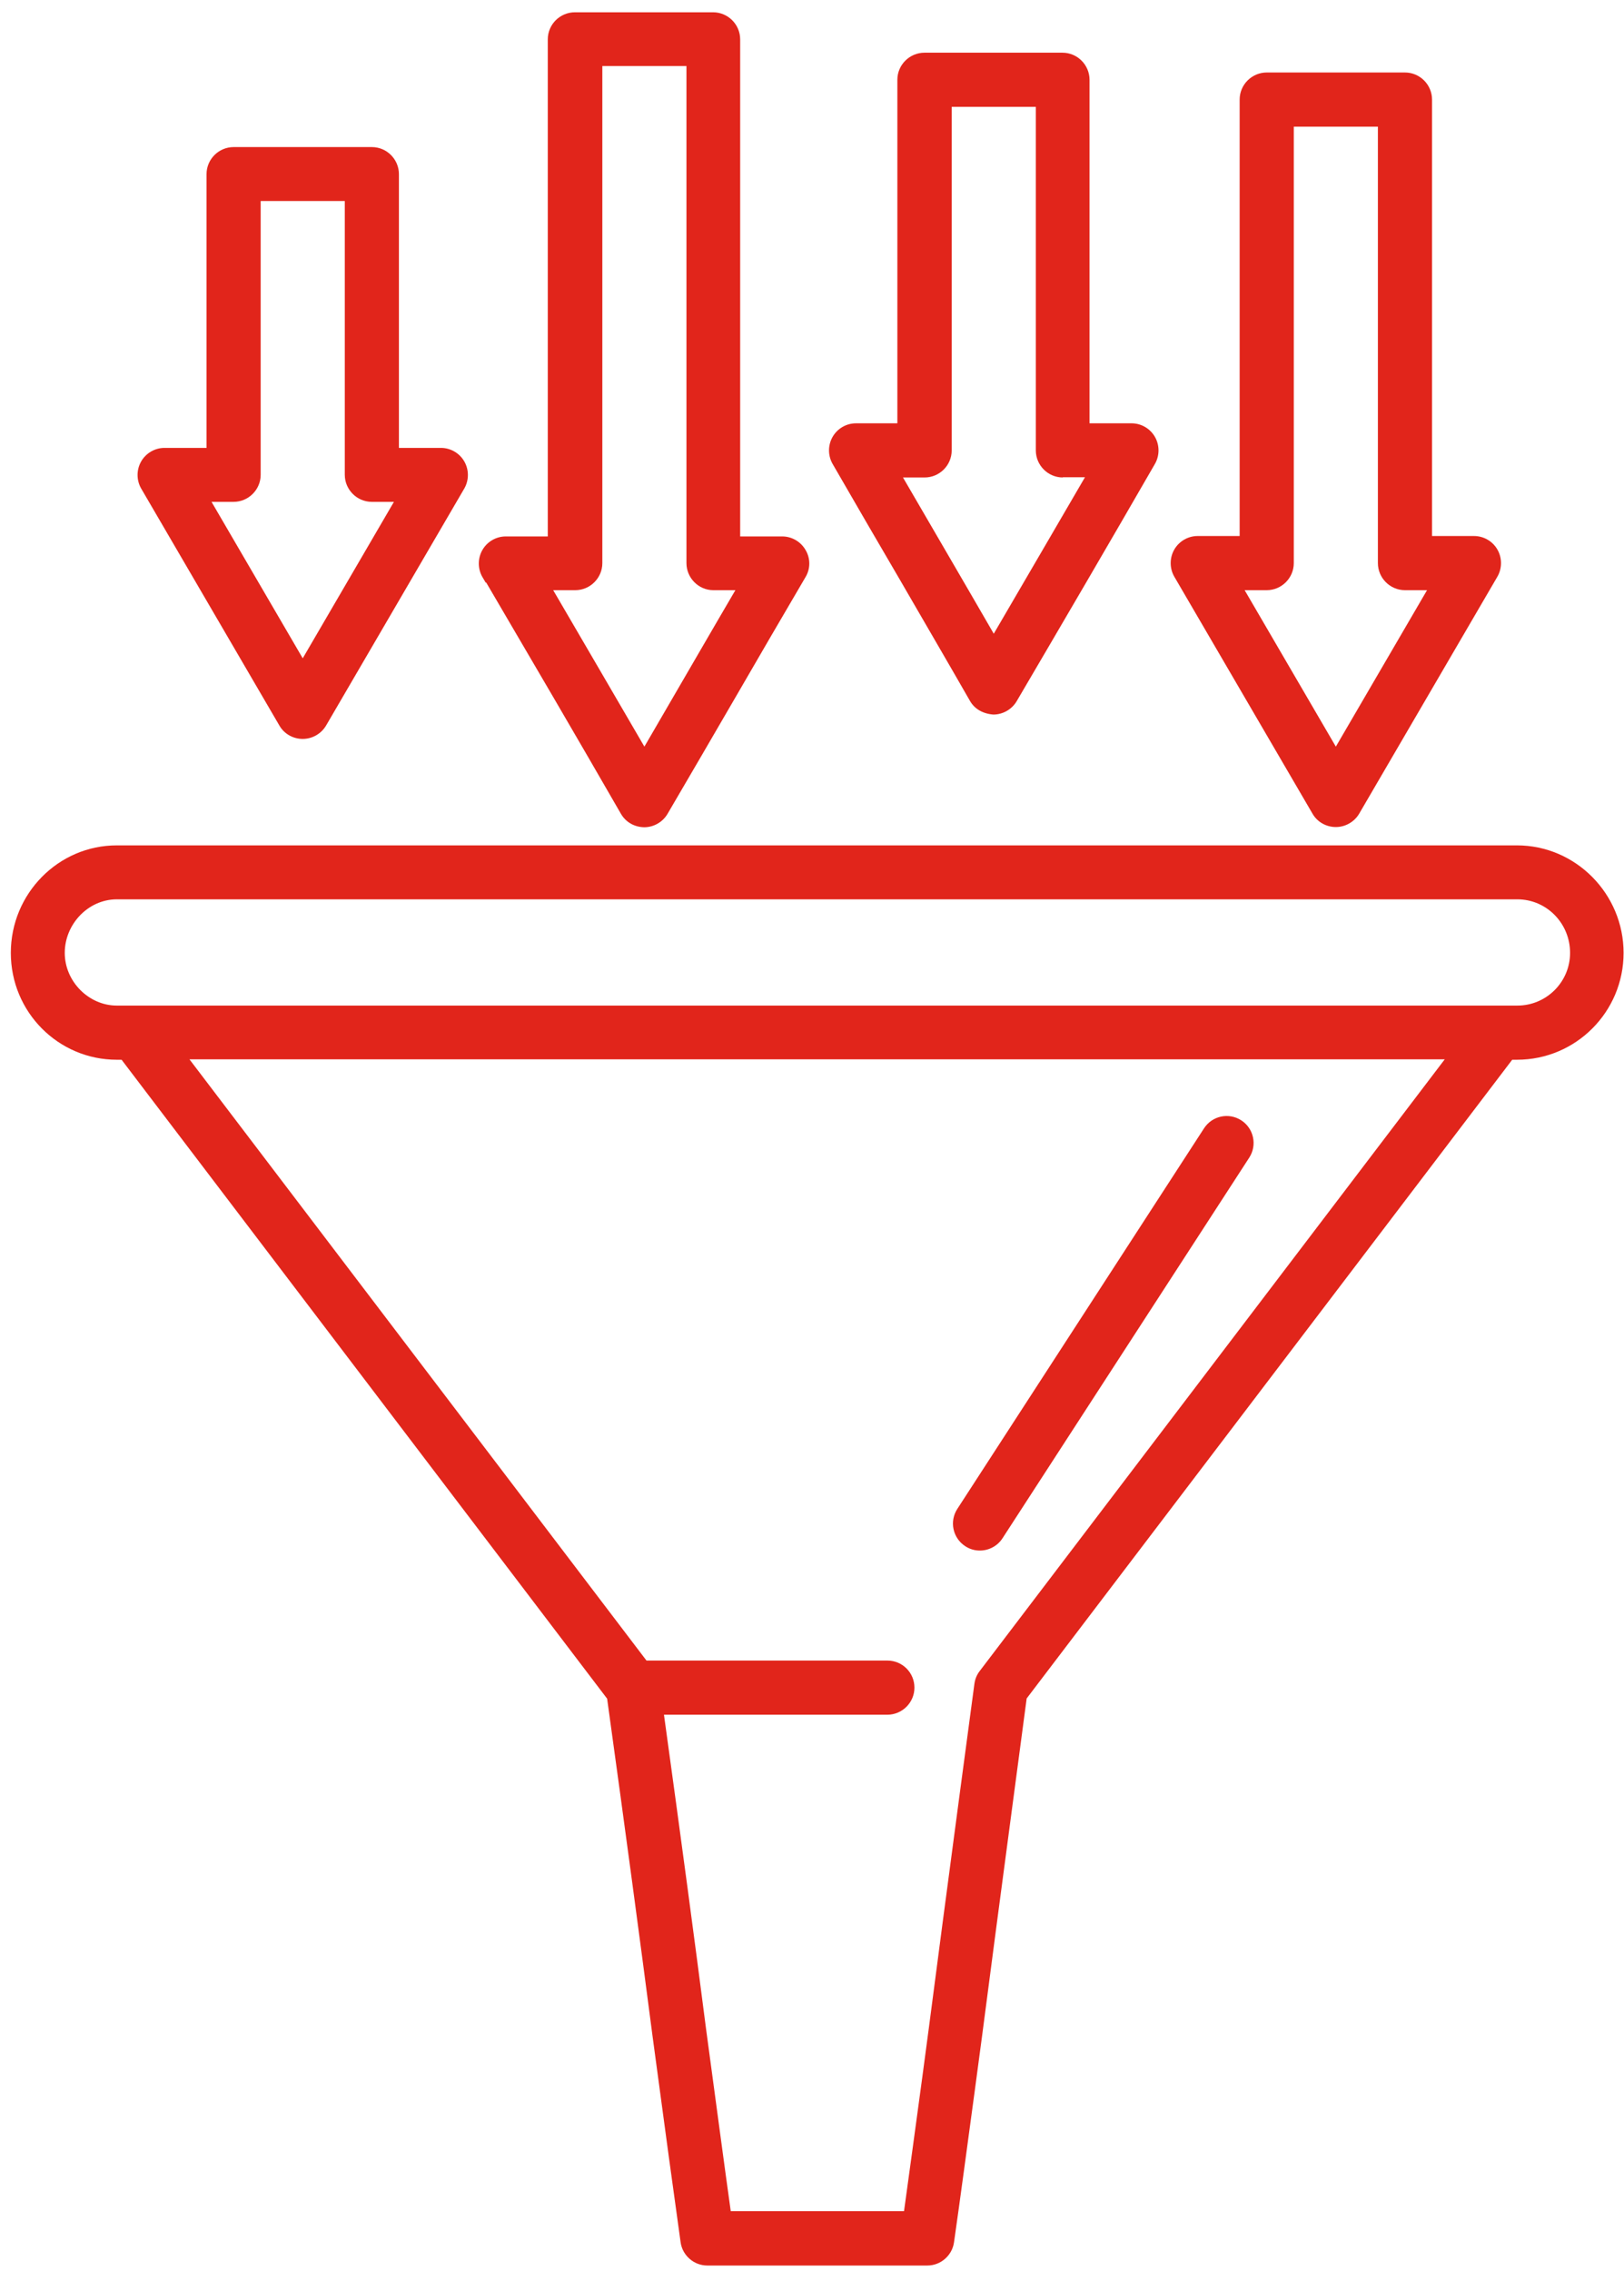
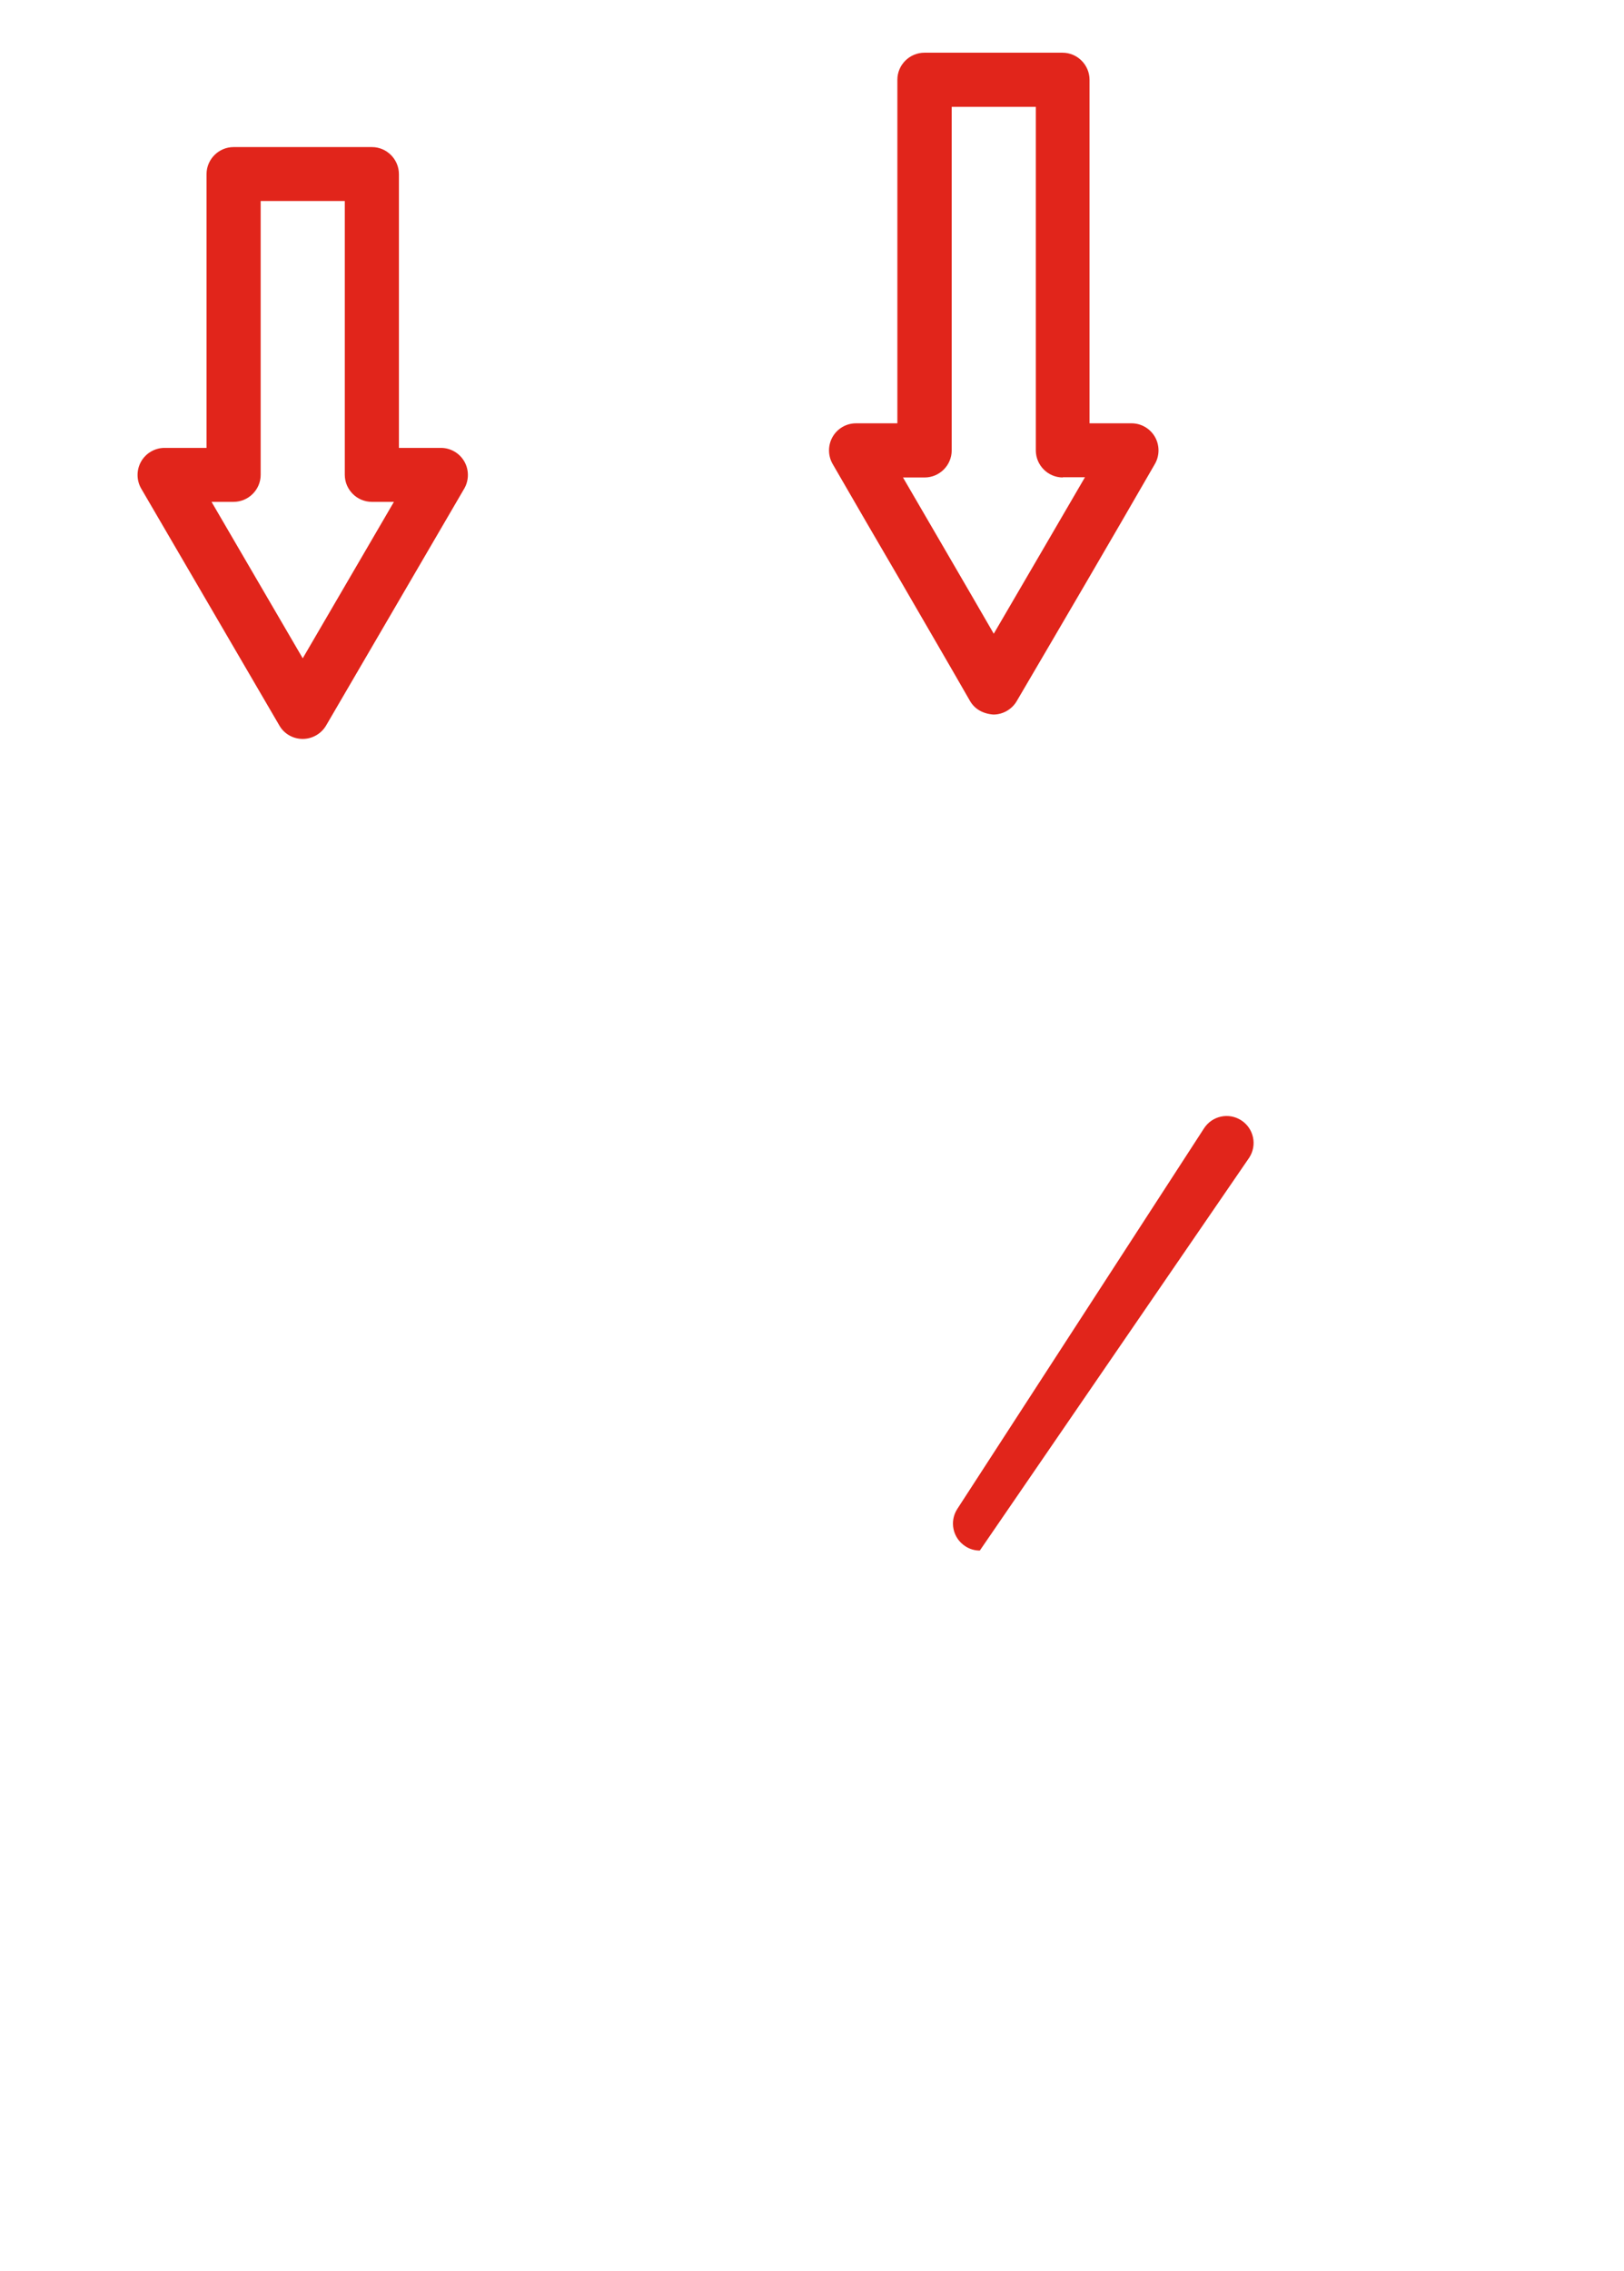
<svg xmlns="http://www.w3.org/2000/svg" width="78" height="109" viewBox="0 0 78 109" fill="none">
-   <path d="M72.88 40.58H5.61C2.8 40.58 0.52 42.9 0.52 45.74C0.52 48.58 2.8 50.87 5.61 50.87H5.84L29.16 81.54C30.05 87.97 30.76 93.27 31.34 97.73L31.48 98.77C31.93 102.13 32.33 105.07 32.69 107.64C32.78 108.27 33.33 108.75 33.97 108.75H44.54C45.18 108.75 45.73 108.27 45.82 107.64C46.13 105.48 46.45 103.06 46.82 100.34L47.17 97.72C47.58 94.55 48.06 90.94 48.61 86.8L49.31 81.53L72.63 50.87H72.86C75.69 50.87 77.98 48.57 77.98 45.74C77.98 42.91 75.68 40.58 72.86 40.58H72.88ZM35.1 106.16C34.78 103.87 34.44 101.3 34.05 98.42L33.91 97.38C33.38 93.25 32.72 88.32 31.89 82.31H42.62C43.33 82.31 43.92 81.73 43.92 81.01C43.92 80.29 43.34 79.71 42.62 79.71H31.05L9.1 50.85H69.39L47.05 80.22C46.91 80.4 46.83 80.61 46.8 80.83L46.05 86.44C45.5 90.58 45.02 94.19 44.61 97.36L44.3 99.69C43.98 102.05 43.69 104.19 43.42 106.14H35.1V106.16ZM75.41 45.74C75.41 47.14 74.27 48.27 72.88 48.27H5.61C4.26 48.27 3.11 47.11 3.11 45.74C3.11 44.37 4.23 43.17 5.61 43.17H72.88C74.28 43.17 75.41 44.32 75.41 45.74Z" fill="#E1251B" />
-   <path d="M46.36 74.22C46.57 74.36 46.81 74.43 47.06 74.43C47.5 74.43 47.91 74.21 48.15 73.84L60 55.57C60.39 54.97 60.22 54.17 59.62 53.78C59.02 53.39 58.22 53.56 57.83 54.16L45.98 72.43C45.59 73.03 45.76 73.83 46.36 74.22Z" fill="#E1251B" />
-   <path d="M63.04 39.06C63.27 39.46 63.7 39.7 64.16 39.7C64.62 39.7 65.05 39.45 65.28 39.06L71.92 27.68C72.15 27.28 72.15 26.78 71.92 26.38C71.69 25.98 71.26 25.73 70.8 25.73H68.78V4.78C68.78 4.07 68.2 3.48 67.48 3.48H60.84C60.13 3.48 59.54 4.06 59.54 4.78V25.73H57.52C57.06 25.73 56.63 25.98 56.4 26.38C56.17 26.78 56.17 27.28 56.4 27.68L63.04 39.06ZM67.48 28.33H68.54L64.16 35.84L59.78 28.33H60.84C61.55 28.33 62.14 27.75 62.14 27.03V6.08H66.18V27.03C66.18 27.74 66.76 28.33 67.48 28.33Z" fill="#E1251B" />
+   <path d="M46.36 74.22C46.57 74.36 46.81 74.43 47.06 74.43L60 55.57C60.39 54.97 60.22 54.17 59.62 53.78C59.02 53.39 58.22 53.56 57.83 54.16L45.98 72.43C45.59 73.03 45.76 73.83 46.36 74.22Z" fill="#E1251B" />
  <path d="M43.28 27.93L43.5 28.31C44.53 30.09 45.57 31.87 46.59 33.65C46.81 34.03 47.2 34.26 47.71 34.3C48.17 34.3 48.6 34.05 48.83 33.66C51.06 29.86 53.28 26.07 55.47 22.27C55.7 21.87 55.7 21.37 55.47 20.97C55.24 20.57 54.81 20.32 54.35 20.32H52.33V3.83C52.33 3.12 51.75 2.53 51.03 2.53H44.4C43.69 2.53 43.1 3.11 43.1 3.83V20.32H41.11C40.65 20.32 40.22 20.57 39.99 20.97C39.76 21.37 39.76 21.87 39.99 22.27C41.08 24.16 42.18 26.05 43.28 27.93ZM51.04 22.91H52.11C50.66 25.41 49.19 27.91 47.73 30.42C47 29.15 46.26 27.89 45.53 26.63L43.37 22.92H44.41C45.12 22.92 45.71 22.34 45.71 21.62V5.13H49.75V21.62C49.75 22.33 50.33 22.92 51.05 22.92L51.04 22.91Z" fill="#E1251B" />
  <path d="M13.42 34.83C13.65 35.23 14.08 35.47 14.54 35.47C15 35.47 15.43 35.22 15.66 34.83L22.3 23.45C22.53 23.05 22.53 22.55 22.3 22.15C22.07 21.75 21.64 21.5 21.18 21.5H19.16V8.36C19.16 7.65 18.58 7.06 17.86 7.06H11.22C10.51 7.06 9.92 7.64 9.92 8.36V21.5H7.9C7.44 21.5 7.01 21.75 6.78 22.15C6.55 22.55 6.55 23.05 6.78 23.45L13.42 34.83ZM17.86 24.09H18.92L14.54 31.6L10.16 24.09H11.22C11.93 24.09 12.52 23.51 12.52 22.79V9.65H16.56V22.79C16.56 23.5 17.14 24.09 17.86 24.09Z" fill="#E1251B" />
-   <path d="M23.35 27.96C25.52 31.66 27.69 35.36 29.82 39.06C30.05 39.46 30.46 39.7 30.94 39.71C31.4 39.71 31.83 39.46 32.06 39.07C33.15 37.21 34.24 35.34 35.32 33.48C36.44 31.55 37.56 29.62 38.69 27.7C38.93 27.3 38.93 26.8 38.69 26.4C38.46 26 38.03 25.75 37.57 25.75H35.55V1.89C35.55 1.18 34.97 0.59 34.25 0.59H27.61C26.9 0.59 26.31 1.17 26.31 1.89V25.75H24.29C23.83 25.75 23.4 26 23.17 26.4C22.94 26.8 22.94 27.3 23.17 27.7L23.33 27.97L23.35 27.96ZM34.26 28.33H35.32C34.75 29.31 34.17 30.29 33.6 31.28L30.95 35.84C29.5 33.34 28.03 30.84 26.57 28.33H27.63C28.34 28.33 28.93 27.75 28.93 27.03V3.17H32.97V27.03C32.97 27.74 33.55 28.33 34.26 28.33Z" fill="#E1251B" />
</svg>